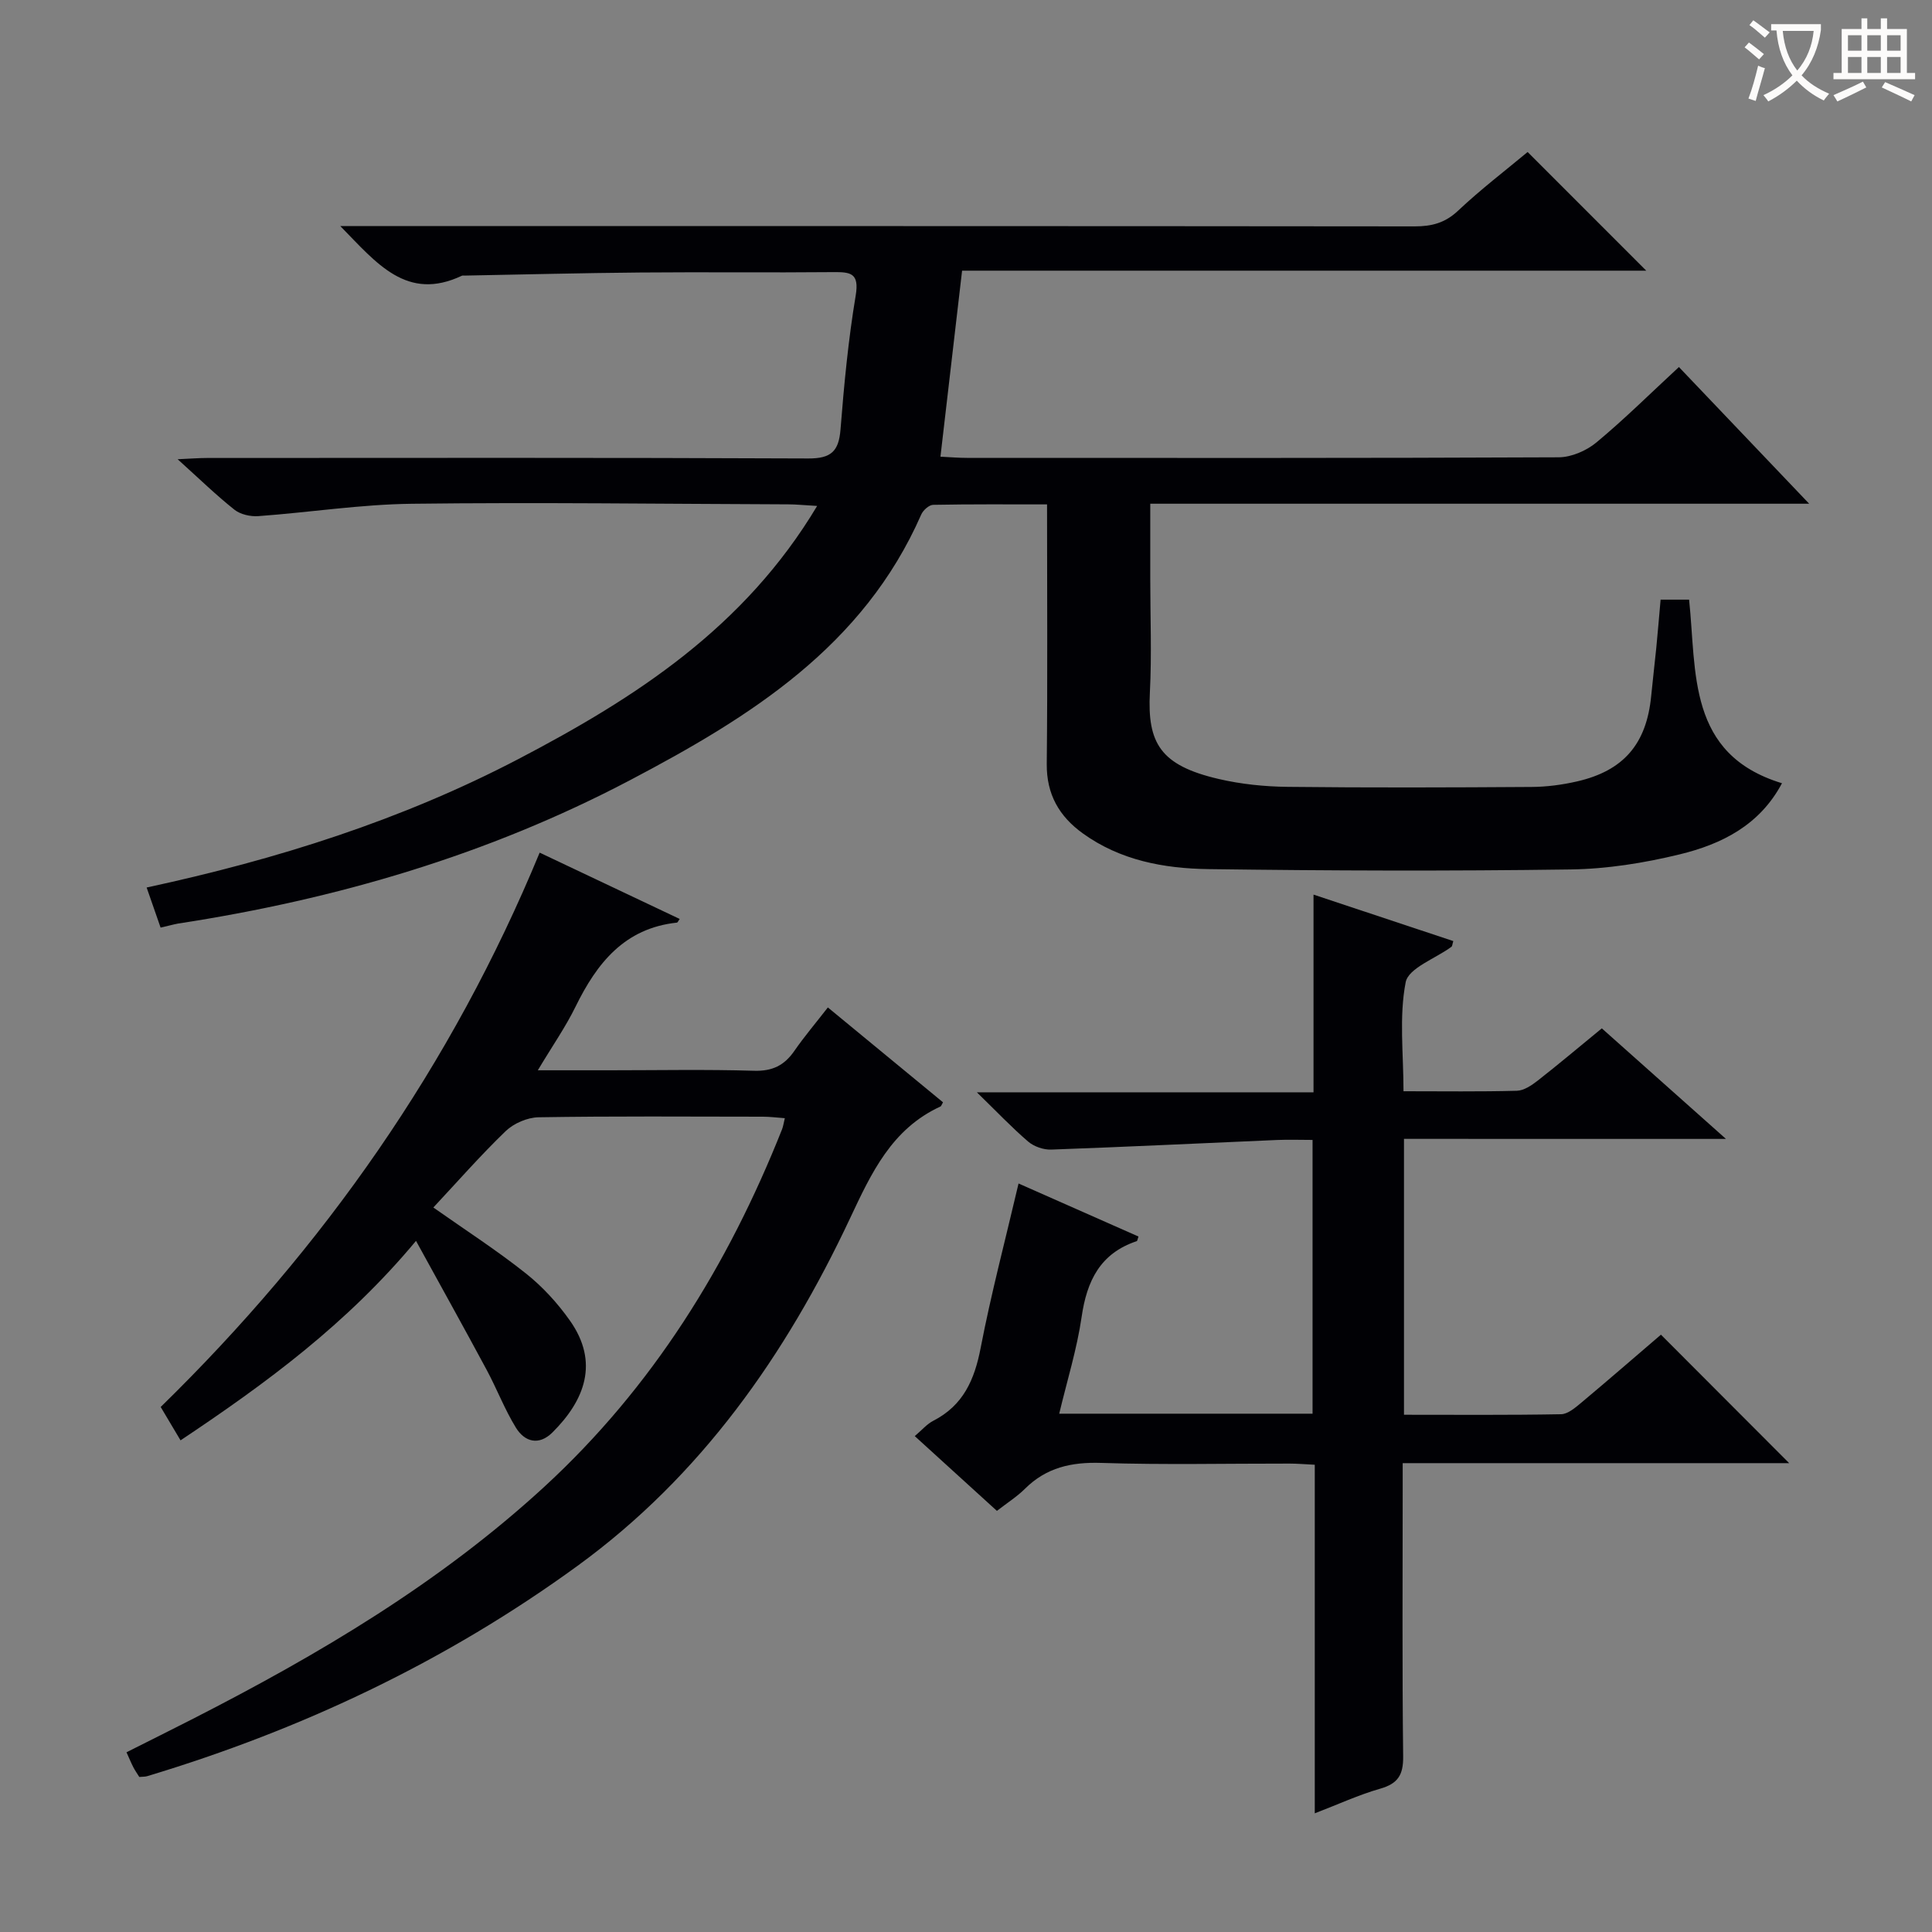
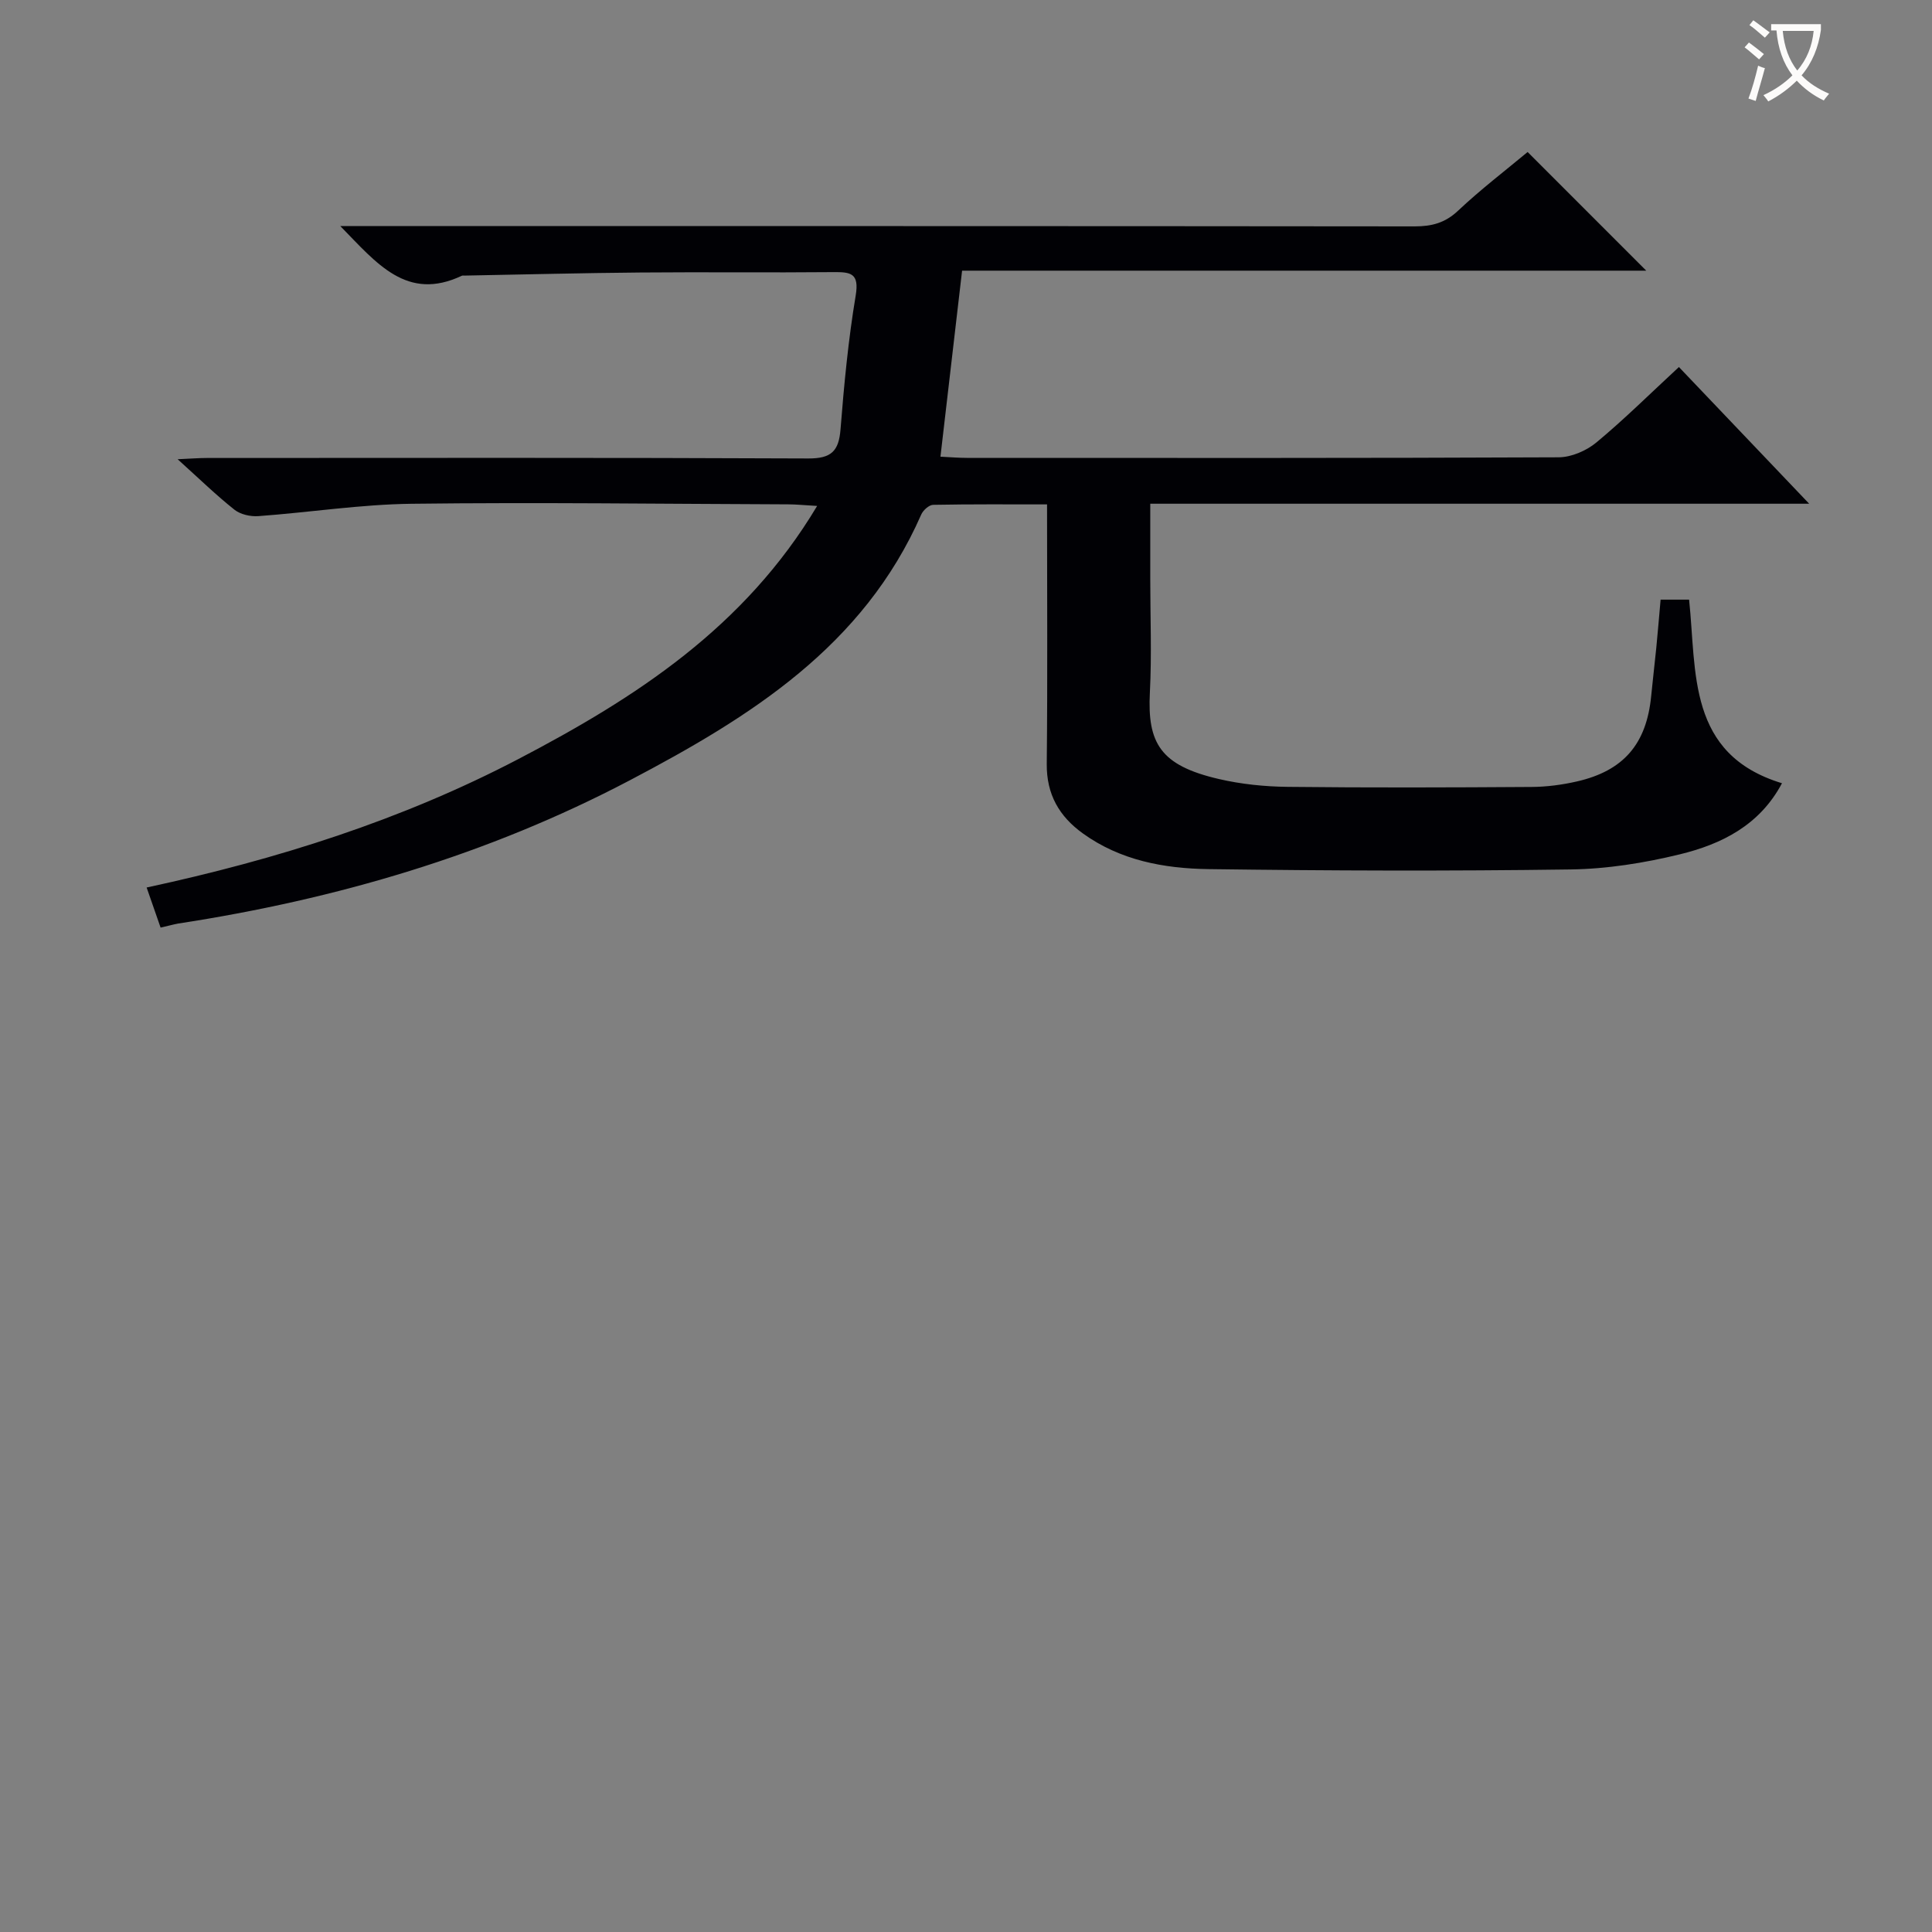
<svg xmlns="http://www.w3.org/2000/svg" enable-background="new 0 0 400 400" viewBox="0 0 400 400">
  <rect x="0" y="0" width="400" height="400" fill="#808080" stroke="none" />
  <g fill="#010105">
    <path d="m33.25 192.05c-.91-2.62-1.77-5.08-2.89-8.3 27.02-5.82 52.81-13.97 77.03-26.63 24.21-12.66 46.74-27.19 61.79-52.37-2.8-.16-4.39-.33-5.98-.33-25.99-.09-51.99-.44-77.98-.12-10.59.13-21.15 1.79-31.74 2.56-1.63.12-3.7-.35-4.94-1.33-3.77-2.99-7.24-6.37-11.76-10.45 2.7-.12 4.39-.26 6.07-.26 41.5-.01 82.99-.09 124.49.1 4.74.02 6.32-1.48 6.68-6.02.73-9.26 1.61-18.54 3.14-27.7.78-4.67-1.04-4.89-4.63-4.86-13.33.13-26.66-.04-40 .08-12.14.1-24.27.42-36.41.64-.17 0-.36-.04-.5.03-11.39 5.38-17.61-2.56-25.16-10.28h6.45c71.99 0 143.99-.02 215.98.06 3.52 0 6.28-.7 8.97-3.23 4.7-4.43 9.86-8.37 14.42-12.17 8.27 8.28 16.35 16.36 24.56 24.57-46.77 0-93.92 0-141.65 0-1.51 13.01-2.96 25.45-4.48 38.51 2.01.1 3.75.25 5.49.25 40.83.01 81.66.07 122.49-.12 2.64-.01 5.74-1.35 7.81-3.06 5.75-4.77 11.08-10.06 17.1-15.63 8.69 9.12 17.31 18.16 26.97 28.3-46.23 0-91.05 0-136.42 0v15.58c0 7.83.32 15.68-.08 23.49-.54 10.5 2.15 15.11 14.25 17.92 4.65 1.08 9.52 1.58 14.3 1.63 16.83.19 33.66.13 50.49.02 3.13-.02 6.31-.44 9.37-1.14 9.69-2.21 14.42-7.78 15.38-17.69.32-3.31.72-6.61 1.05-9.91.32-3.28.59-6.56.9-10.04h5.9c1.59 15.03-.44 32.02 19.23 38.01-4.63 8.73-12.55 12.63-21.19 14.73-7.36 1.79-15.04 3.02-22.6 3.12-24.99.35-49.99.27-74.99-.07-9.17-.13-18.22-1.8-25.98-7.4-4.88-3.52-7.52-8.07-7.46-14.37.18-17.65.06-35.31.06-53.74-8.06 0-15.83-.06-23.59.09-.85.02-2.07 1.12-2.46 2.01-11.96 27.28-35.37 41.9-60.31 55.01-29.45 15.49-60.85 24.66-93.59 29.68-1.06.2-2.16.52-3.58.83z" />
-     <path d="m290.68 235.79v57.12c11.01 0 21.77.09 32.53-.11 1.41-.03 2.94-1.36 4.17-2.38 5.73-4.8 11.37-9.7 16.5-14.09 9 9.01 17.76 17.78 26.55 26.6-26.23 0-52.79 0-80.02 0v5.76c0 18.33-.12 36.65.1 54.98.04 3.82-1.09 5.61-4.76 6.66-4.42 1.26-8.64 3.22-13.54 5.1 0-24.29 0-48 0-72.17-2.04-.1-3.63-.24-5.23-.24-12.99-.02-26 .28-38.98-.14-6.17-.2-11.37.95-15.8 5.36-1.64 1.63-3.64 2.89-5.8 4.57-5.5-5.01-10.99-10.01-17.01-15.48 1.44-1.21 2.5-2.49 3.85-3.18 6.19-3.18 8.52-8.48 9.79-15.06 2.16-11.21 5.09-22.27 7.85-34.06 8.6 3.8 16.7 7.39 24.83 10.98-.18.49-.22.91-.37.96-7.55 2.52-10.32 8.21-11.4 15.68-.97 6.67-3.01 13.19-4.64 20.04h52.45c0-18.84 0-37.42 0-56.68-2.46 0-4.9-.09-7.32.01-15.6.67-31.19 1.43-46.79 1.99-1.59.06-3.57-.63-4.77-1.66-3.4-2.91-6.49-6.18-10.62-10.2h69.7c0-13.82 0-27.05 0-40.93 10.11 3.36 19.52 6.49 28.94 9.62-.2.65-.2 1.04-.38 1.18-3.3 2.44-8.9 4.4-9.48 7.34-1.39 7.17-.45 14.8-.45 22.57 8.2 0 15.84.11 23.48-.1 1.46-.04 3.06-1.13 4.31-2.1 4.44-3.48 8.75-7.12 13.27-10.82 8.39 7.47 16.68 14.86 25.7 22.89-22.62-.01-44.33-.01-66.66-.01z" />
-     <path d="m37.38 298.21c-1.52-2.57-2.77-4.67-4.11-6.91 33.77-33.01 60.26-70.7 78.46-114.77 9.85 4.67 19.39 9.18 28.99 13.73-.27.37-.41.74-.58.76-10.84 1.16-16.55 8.37-20.97 17.38-2.08 4.25-4.82 8.17-7.82 13.19h14.81c10 0 20-.2 29.98.1 3.8.11 6.25-1.12 8.32-4.11s4.44-5.78 6.94-9c8.14 6.71 16.02 13.2 23.84 19.64-.33.58-.38.8-.51.86-10.11 4.64-14.32 13.76-18.76 23.21-13.26 28.21-30.81 53.27-56.37 71.88-27.12 19.75-57.03 33.9-89.1 43.56-.46.14-.97.11-1.66.17-.41-.66-.88-1.32-1.25-2.04-.45-.87-.81-1.78-1.4-3.07 4.73-2.38 9.27-4.64 13.8-6.95 25.99-13.28 50.99-28.07 72.63-47.95 22.49-20.67 38.11-45.91 49.3-74.09.23-.59.31-1.24.57-2.29-1.67-.12-3.09-.31-4.5-.31-15.49-.02-30.99-.13-46.48.12-2.32.04-5.14 1.25-6.82 2.87-5.24 5.05-10.05 10.55-14.97 15.81 6.73 4.74 13.17 8.89 19.13 13.63 3.47 2.75 6.59 6.16 9.15 9.79 6.1 8.65 3.08 16.49-3.63 23.16-2.78 2.76-5.73 1.98-7.56-1-2.33-3.79-3.93-8.01-6.04-11.94-4.69-8.73-9.51-17.38-14.64-26.73-14.32 17.2-31.03 29.48-48.75 41.3z" />
  </g>
  <path d="m362.1 8.8c1.1.8 2.1 1.6 3.1 2.4l-1 1.1c-1.3-1.1-2.3-2-3-2.5zm1.9 4.8c.5.2.9.4 1.4.5-.6 2.3-1.3 4.5-1.9 6.8l-1.5-.5c.8-2.1 1.4-4.3 2-6.8zm-1-9.4c1.3.9 2.4 1.8 3.4 2.5l-1 1.1c-1.4-1.2-2.4-2.1-3.2-2.6zm3.7 2.2v-1.4h10.3v1.2c-.5 3.6-1.8 6.8-4 9.4 1.5 1.6 3.4 2.8 5.7 3.8-.3.4-.7.8-1.1 1.4-2.3-1.1-4.1-2.5-5.6-4.1-1.6 1.6-3.6 3.1-5.9 4.3-.3-.5-.7-.9-1-1.3 2.4-1.1 4.4-2.5 6-4.1-1.9-2.5-3-5.6-3.3-9.3h-1.1zm8.8 0h-6.4c.3 3.3 1.3 6 3 8.2 2-2.3 3.1-5.1 3.4-8.2z" fill="#fcfbfa" />
-   <path d="m385.3 3.8h1.3v2.2h2.8v-2.2h1.3v2.2h4.1v9.1h1.7v1.3h-16.9v-1.3h1.7v-9.1h4.1v-2.2zm.4 13.1.7 1.2c-1.8.9-3.8 1.9-6 2.9-.2-.4-.5-.8-.8-1.3 2.3-1 4.3-1.9 6.1-2.8zm-3.1-6.4h2.8v-3.2h-2.8zm0 4.6h2.8v-3.3h-2.8zm4-4.6h2.8v-3.2h-2.8zm0 4.6h2.8v-3.3h-2.8zm3.7 1.9c2.1.9 4.1 1.8 6.1 2.7l-.7 1.3c-2.2-1.1-4.2-2-6.1-2.9zm3.2-9.7h-2.8v3.2h2.8zm-2.8 7.8h2.8v-3.3h-2.8z" fill="#fcfbfa" />
</svg>